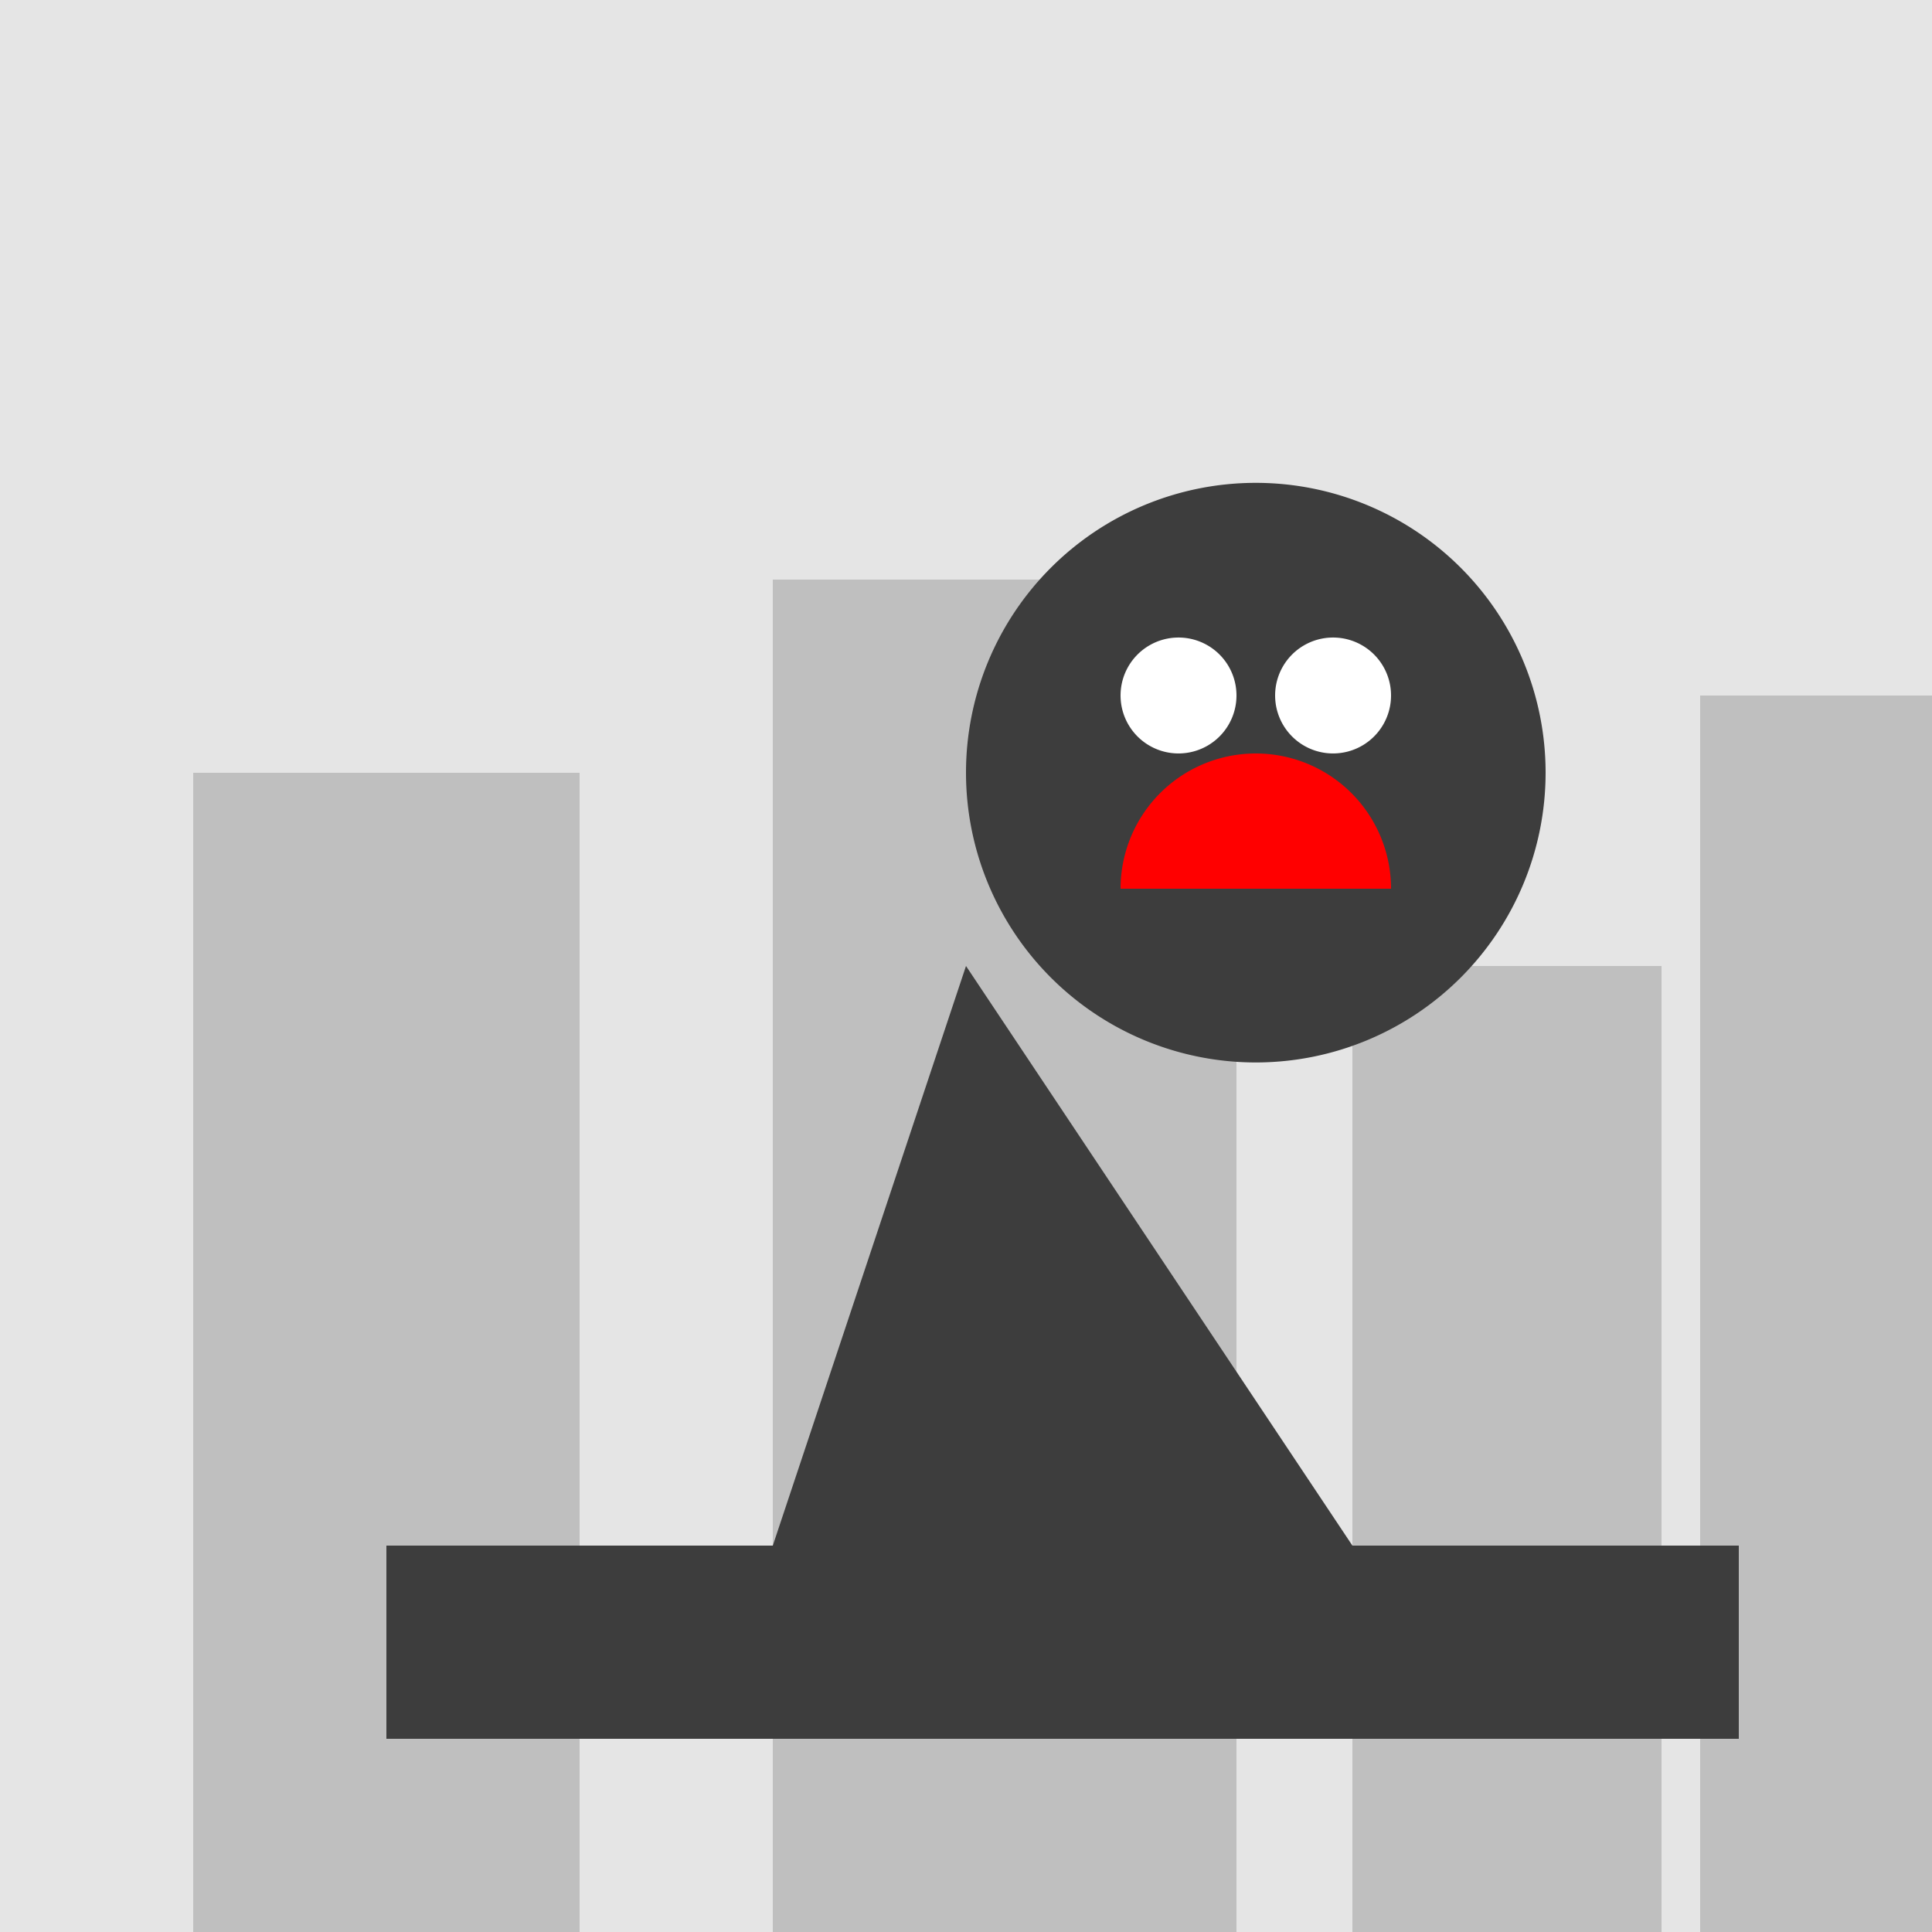
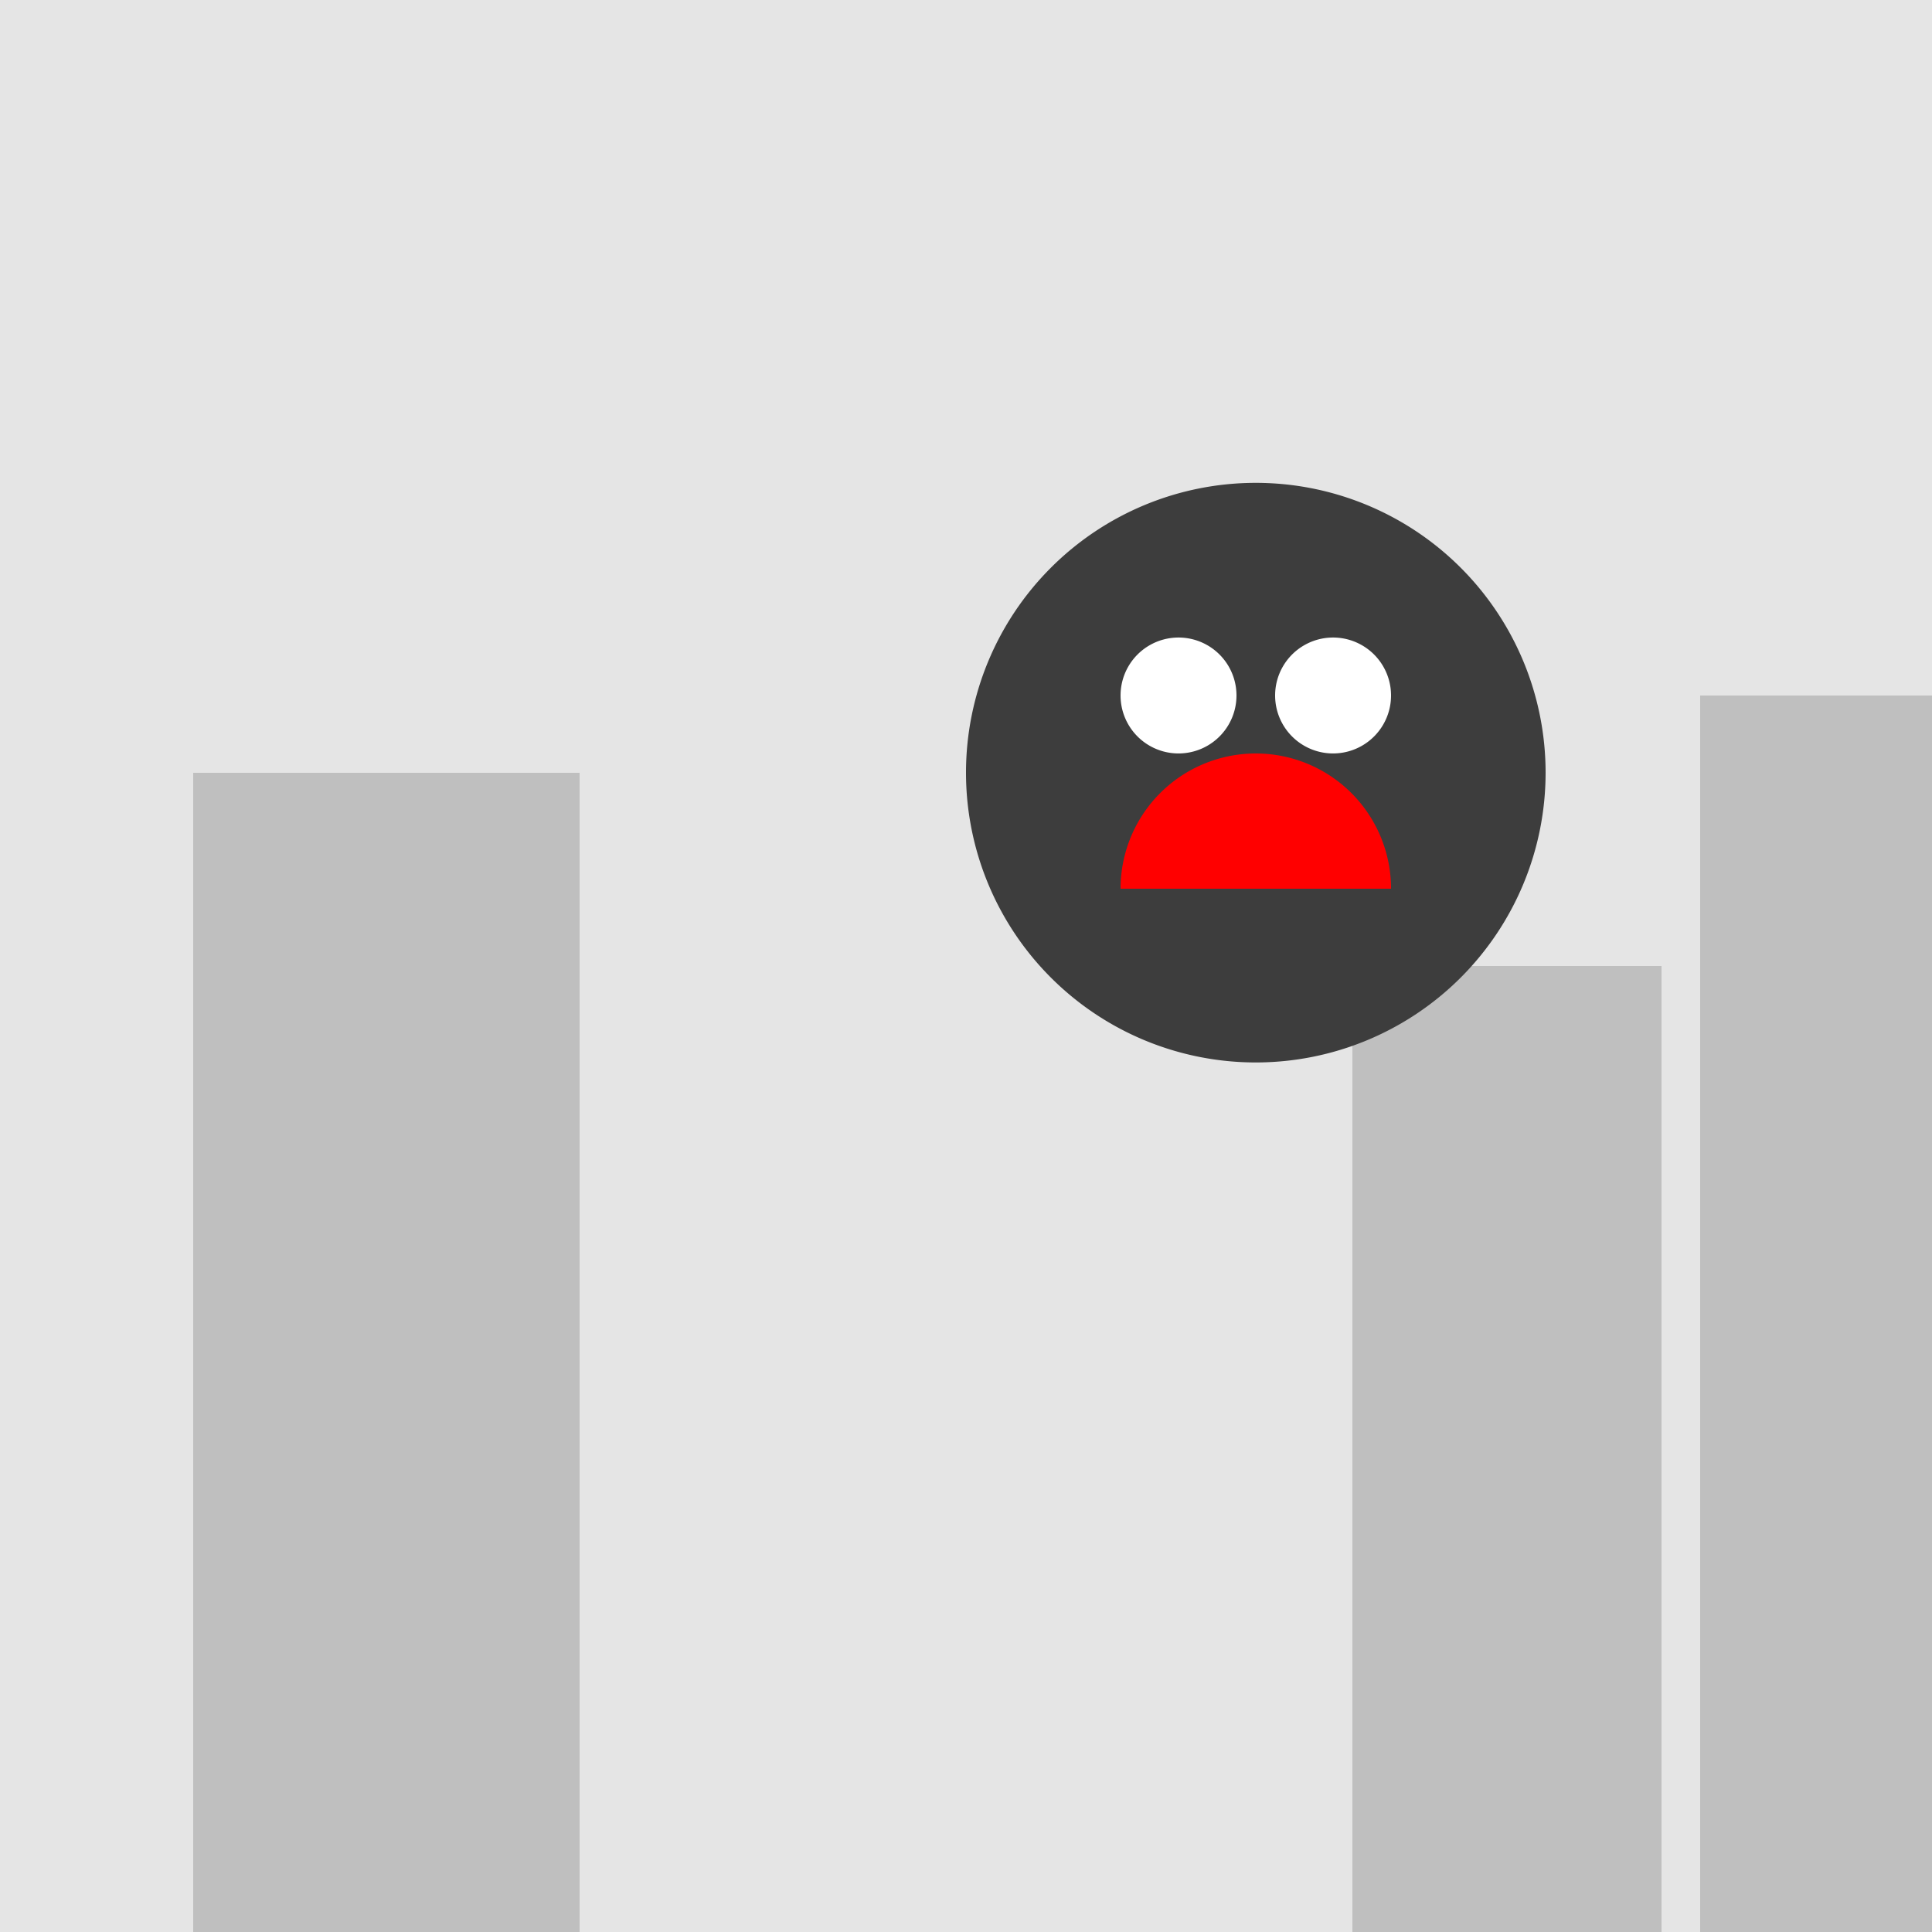
<svg xmlns="http://www.w3.org/2000/svg" width="500" height="500">
  <defs />
  <g>
    <rect fill="#E5E5E5" stroke="none" x="0" y="0" width="512" height="512" />
    <rect fill="#BFBFBF" stroke="none" x="50" y="200" width="100" height="300" />
-     <rect fill="#BFBFBF" stroke="none" x="200" y="150" width="120" height="350" />
    <rect fill="#BFBFBF" stroke="none" x="350" y="250" width="80" height="250" />
    <rect fill="#BFBFBF" stroke="none" x="440" y="180" width="100" height="320" />
-     <path fill="#3D3D3D" stroke="none" paint-order="stroke fill markers" d=" M 100 400 L 200 400 L 250 250 L 350 400 L 450 400 L 450 450 L 100 450 Z" />
    <path fill="#3D3D3D" stroke="none" paint-order="stroke fill markers" d=" M 400 200 A 75 75 0 1 1 400 199.925 Z" />
    <path fill="#FFFFFF" stroke="none" paint-order="stroke fill markers" d=" M 320 180 A 15 15 0 1 1 320 179.985 Z" />
    <path fill="#FFFFFF" stroke="none" paint-order="stroke fill markers" d=" M 360 180 A 15 15 0 1 1 360 179.985 Z" />
    <path fill="#FF0000" stroke="none" paint-order="stroke fill markers" d=" M 360 230 A 35 35 0 1 0 290 230 Z" />
  </g>
</svg>